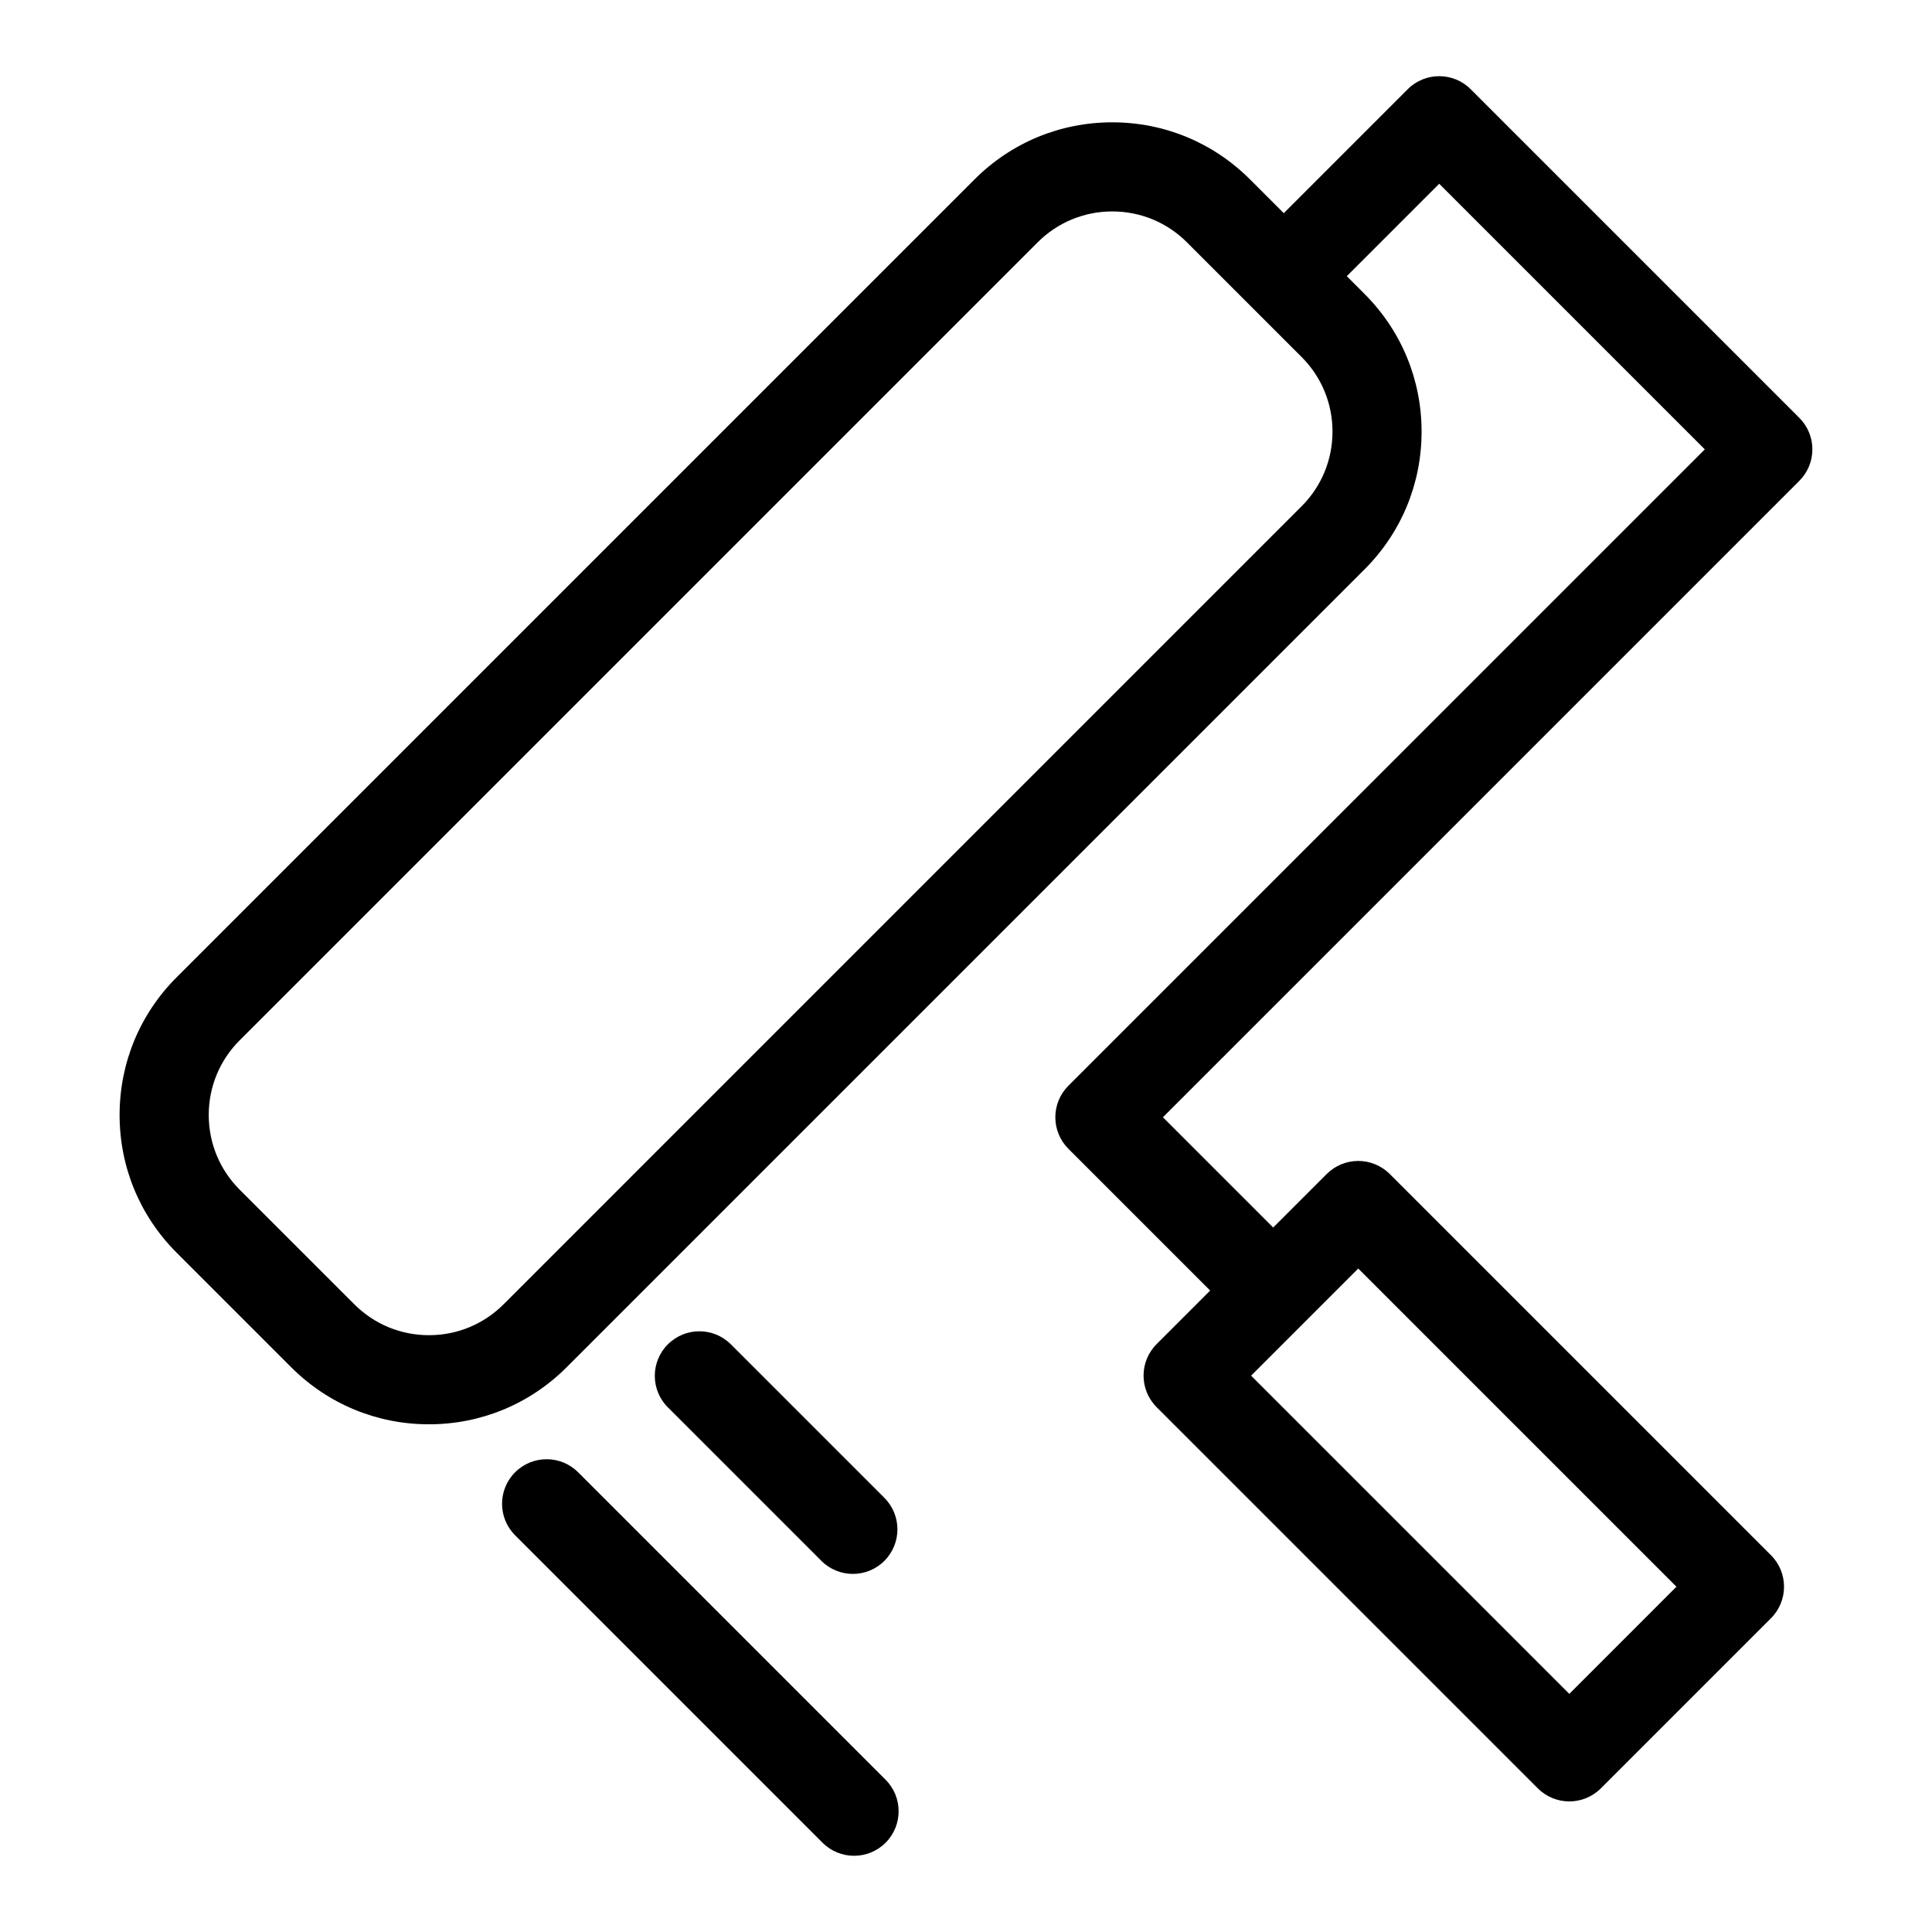
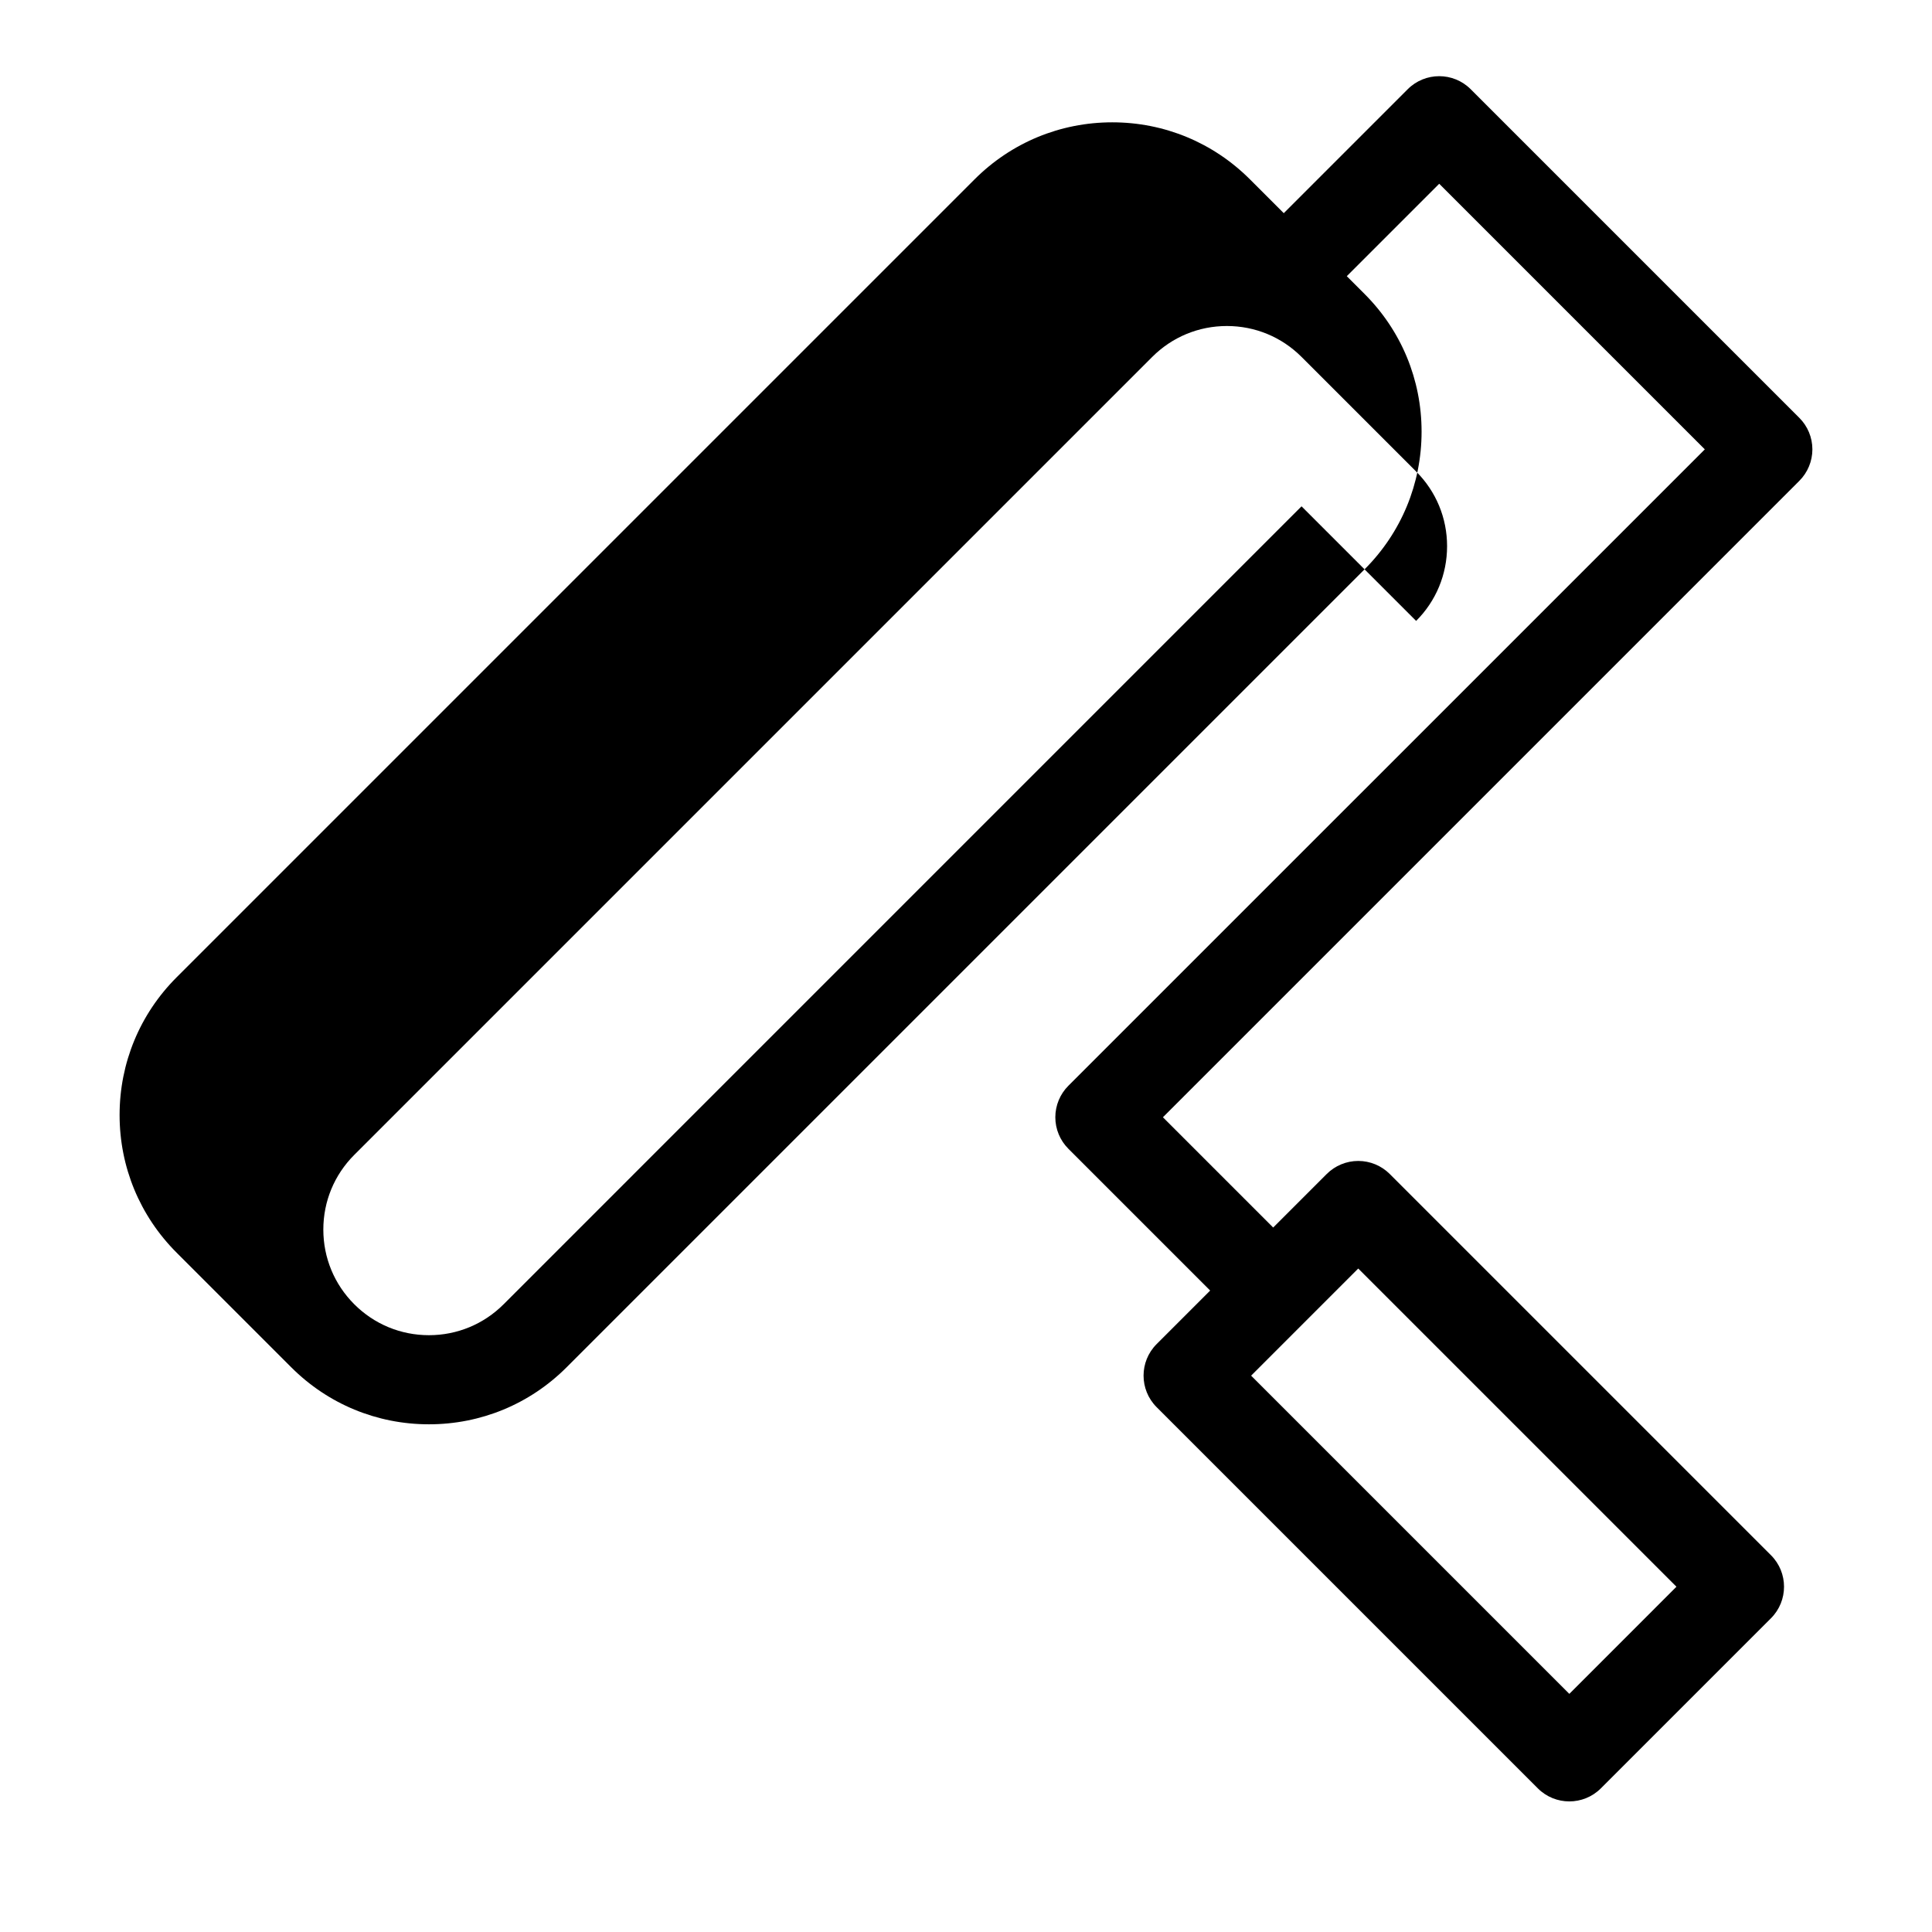
<svg xmlns="http://www.w3.org/2000/svg" fill="#000000" width="800px" height="800px" version="1.1" viewBox="144 144 512 512">
  <g>
-     <path d="m620.84 271.43c2.215-2.215 3.461-5.219 3.461-8.348 0-3.133-1.246-6.137-3.461-8.348l-87.086-87.086c-4.613-4.613-12.086-4.613-16.699 0l-32.844 32.844-8.957-8.957c-9.746-9.746-22.707-15.117-36.492-15.117-13.785 0-26.746 5.367-36.492 15.113l-211.46 211.46c-9.746 9.746-15.117 22.707-15.117 36.492s5.367 26.746 15.117 36.492l30.367 30.367c9.746 9.746 22.707 15.113 36.492 15.113s26.746-5.367 36.492-15.113l211.46-211.46c9.75-9.746 15.113-22.707 15.113-36.492 0-13.785-5.367-26.746-15.113-36.492l-4.707-4.707 24.492-24.492 70.387 70.387-168.66 168.65c-2.215 2.215-3.461 5.219-3.461 8.352s1.246 6.133 3.461 8.348l37.574 37.574-14.195 14.195c-4.609 4.609-4.609 12.086 0 16.699l101.03 101.03c2.305 2.305 5.328 3.457 8.348 3.457 3.023 0 6.043-1.152 8.352-3.457l45.086-45.086c4.609-4.613 4.609-12.09 0-16.699l-101.03-101.03c-2.215-2.215-5.215-3.457-8.348-3.457-3.133 0-6.133 1.242-8.352 3.457l-14.191 14.191-29.223-29.223zm-131.92 6.75-211.45 211.46c-5.285 5.285-12.316 8.199-19.793 8.199s-14.508-2.91-19.793-8.199l-30.367-30.363c-5.285-5.285-8.199-12.316-8.199-19.793s2.91-14.504 8.199-19.793l211.46-211.46c5.285-5.285 12.316-8.199 19.793-8.199s14.508 2.91 19.793 8.199l30.363 30.363c5.289 5.285 8.199 12.316 8.199 19.793-0.004 7.477-2.914 14.508-8.203 19.797zm15.027 201.99 84.328 84.328-28.387 28.391-84.328-84.328z" />
-     <path d="m297.21 534.17c-4.613-4.613-12.086-4.613-16.699 0s-4.613 12.09 0 16.699l81.477 81.477c2.305 2.305 5.328 3.457 8.348 3.457 3.023 0 6.043-1.152 8.352-3.457 4.609-4.613 4.609-12.09 0-16.699z" />
-     <path d="m370.02 561.1c3.019 0 6.043-1.152 8.348-3.457 4.613-4.613 4.613-12.09 0-16.699l-40.68-40.68c-4.613-4.613-12.086-4.613-16.699 0-4.613 4.613-4.613 12.086 0 16.699l40.68 40.68c2.309 2.305 5.328 3.457 8.352 3.457z" />
+     <path d="m620.84 271.43c2.215-2.215 3.461-5.219 3.461-8.348 0-3.133-1.246-6.137-3.461-8.348l-87.086-87.086c-4.613-4.613-12.086-4.613-16.699 0l-32.844 32.844-8.957-8.957c-9.746-9.746-22.707-15.117-36.492-15.117-13.785 0-26.746 5.367-36.492 15.113l-211.46 211.46c-9.746 9.746-15.117 22.707-15.117 36.492s5.367 26.746 15.117 36.492l30.367 30.367c9.746 9.746 22.707 15.113 36.492 15.113s26.746-5.367 36.492-15.113l211.46-211.46c9.75-9.746 15.113-22.707 15.113-36.492 0-13.785-5.367-26.746-15.113-36.492l-4.707-4.707 24.492-24.492 70.387 70.387-168.66 168.65c-2.215 2.215-3.461 5.219-3.461 8.352s1.246 6.133 3.461 8.348l37.574 37.574-14.195 14.195c-4.609 4.609-4.609 12.086 0 16.699l101.03 101.03c2.305 2.305 5.328 3.457 8.348 3.457 3.023 0 6.043-1.152 8.352-3.457l45.086-45.086c4.609-4.613 4.609-12.09 0-16.699l-101.03-101.03c-2.215-2.215-5.215-3.457-8.348-3.457-3.133 0-6.133 1.242-8.352 3.457l-14.191 14.191-29.223-29.223zm-131.92 6.75-211.45 211.46c-5.285 5.285-12.316 8.199-19.793 8.199s-14.508-2.91-19.793-8.199c-5.285-5.285-8.199-12.316-8.199-19.793s2.91-14.504 8.199-19.793l211.46-211.46c5.285-5.285 12.316-8.199 19.793-8.199s14.508 2.91 19.793 8.199l30.363 30.363c5.289 5.285 8.199 12.316 8.199 19.793-0.004 7.477-2.914 14.508-8.203 19.797zm15.027 201.99 84.328 84.328-28.387 28.391-84.328-84.328z" />
  </g>
</svg>